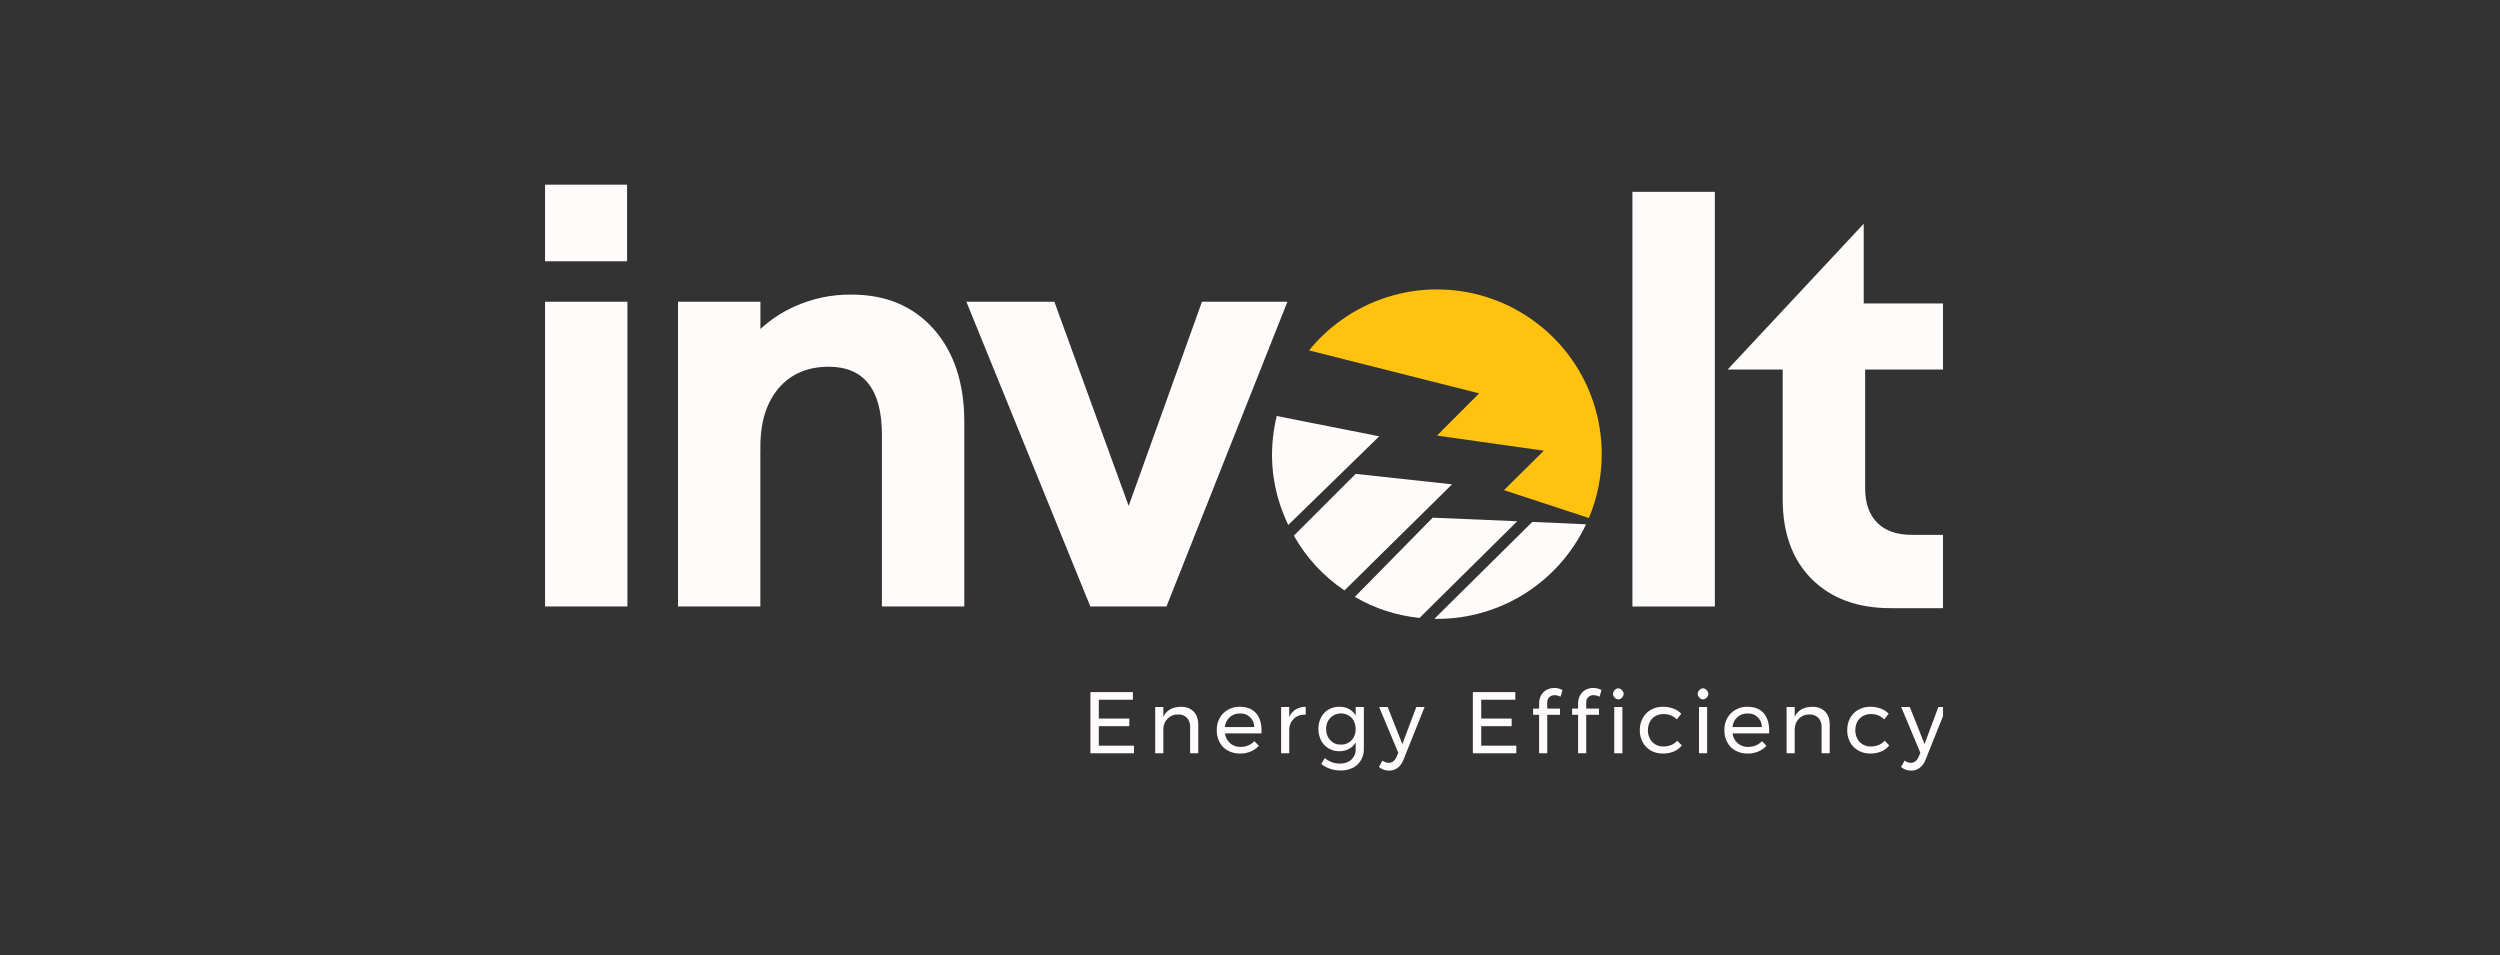
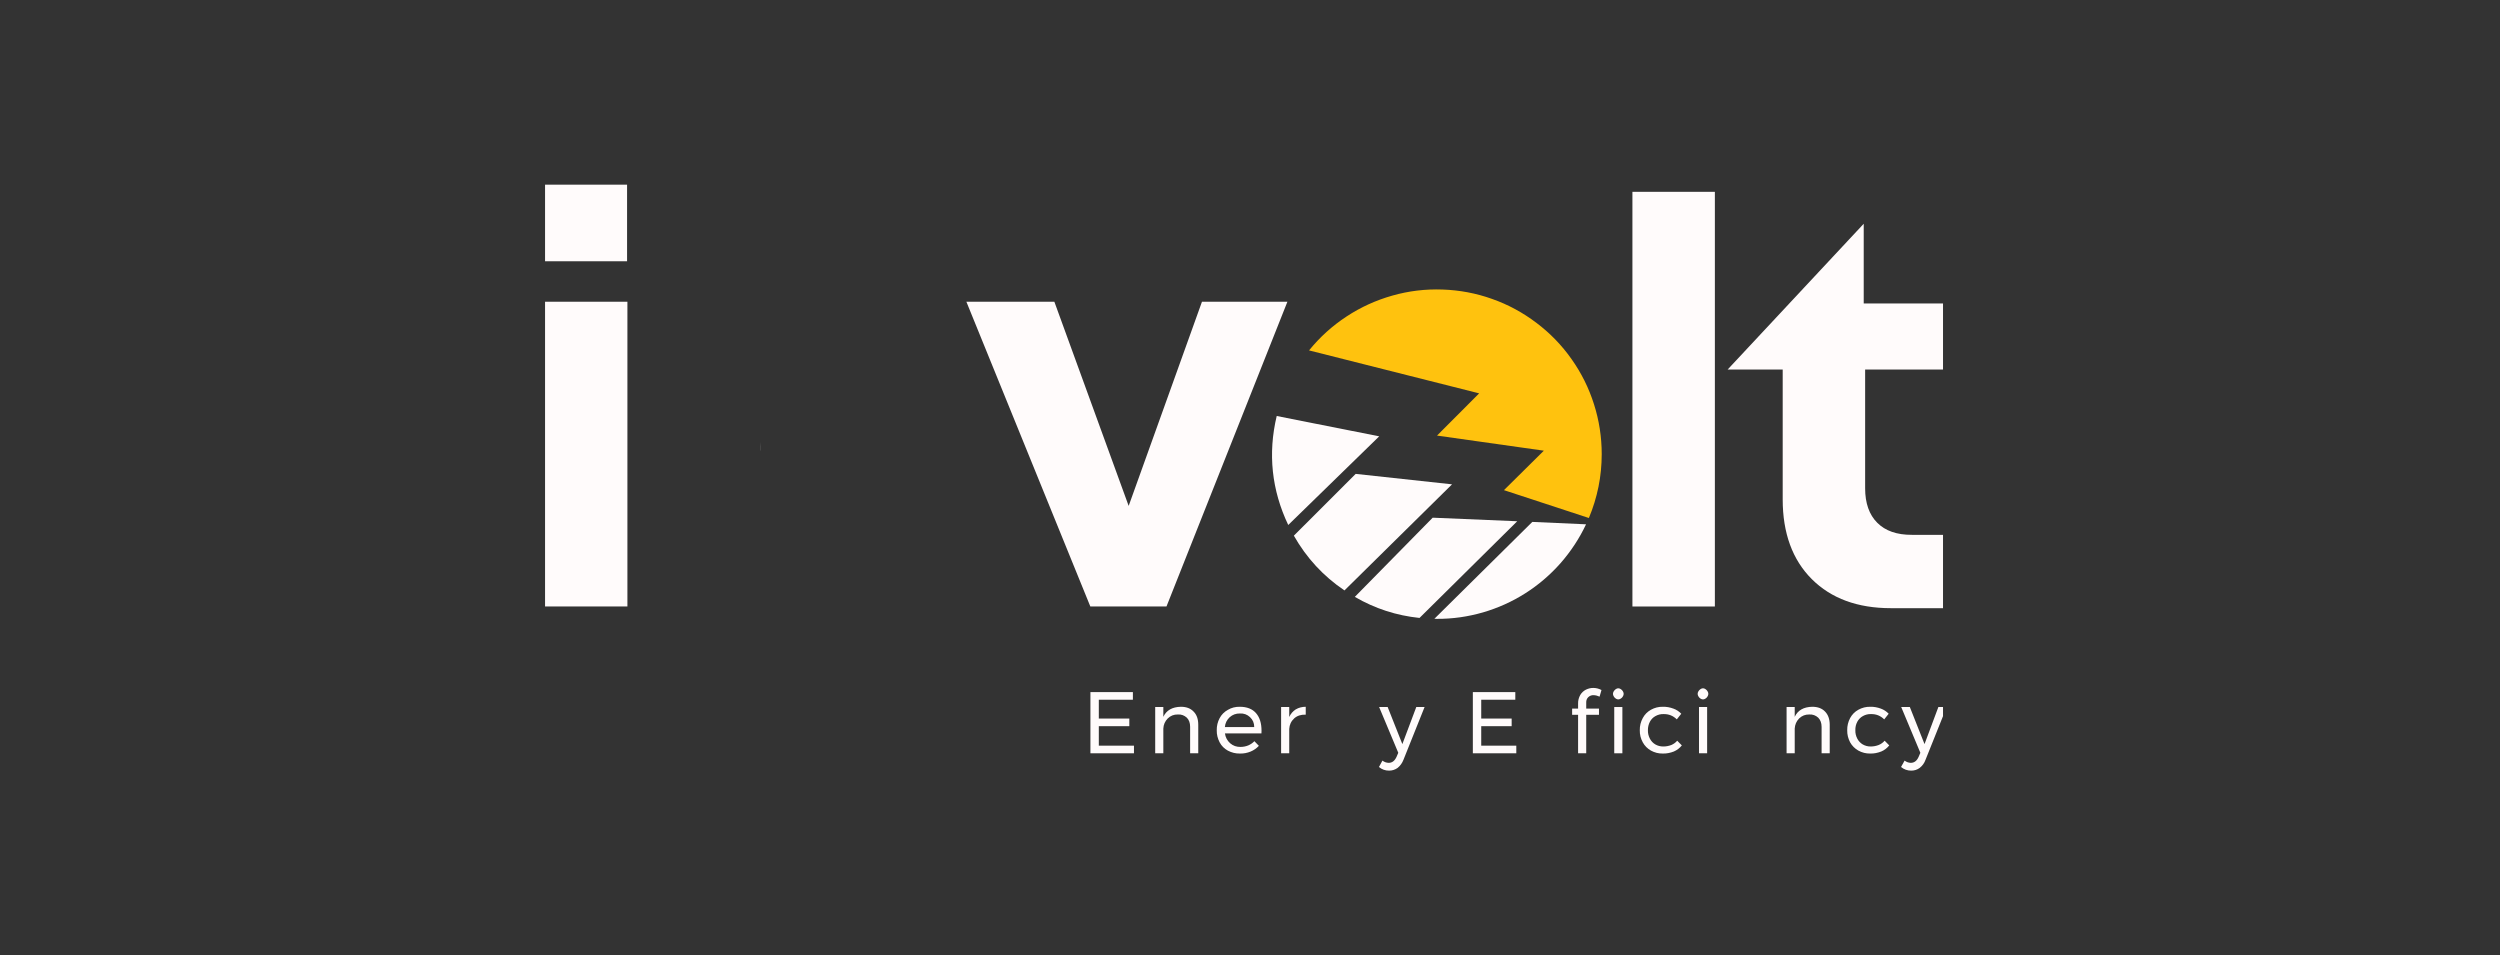
<svg xmlns="http://www.w3.org/2000/svg" width="157" zoomAndPan="magnify" viewBox="0 0 117.75 45" height="60" preserveAspectRatio="xMidYMid meet" version="1.0">
  <rect x="0" y="0" width="117.75" height="45" fill="#333333" stroke="none" />
  <defs>
    <clipPath id="164eee3279">
      <path d="M 81 10 L 91.516 10 L 91.516 29 L 81 29 Z M 81 10 " clip-rule="nonzero" />
    </clipPath>
    <clipPath id="e5b62b4a10">
      <path d="M 25.656 8.699 L 30 8.699 L 30 29 L 25.656 29 Z M 25.656 8.699 " clip-rule="nonzero" />
    </clipPath>
    <clipPath id="14e287a5c1">
      <path d="M 62 33 L 65 33 L 65 36.387 L 62 36.387 Z M 62 33 " clip-rule="nonzero" />
    </clipPath>
    <clipPath id="73663df843">
      <path d="M 64 33 L 68 33 L 68 36.387 L 64 36.387 Z M 64 33 " clip-rule="nonzero" />
    </clipPath>
    <clipPath id="536e38e873">
      <path d="M 89 33 L 91.516 33 L 91.516 36.387 L 89 36.387 Z M 89 33 " clip-rule="nonzero" />
    </clipPath>
  </defs>
  <path fill="#fffbfb" d="M 76.887 9.035 L 80.77 9.035 L 80.77 28.566 L 76.887 28.566 Z M 76.887 9.035 " fill-opacity="1" fill-rule="nonzero" />
  <path fill="#fffbfb" d="M 35.816 20.809 L 35.816 21.219 L 35.812 21.219 L 35.812 21.023 C 35.812 20.953 35.812 20.883 35.816 20.809 " fill-opacity="1" fill-rule="nonzero" />
  <path fill="#fffbfb" d="M 64.961 20.551 L 60.676 24.727 C 59.895 23.082 59.711 21.367 60.133 19.594 Z M 64.961 20.551 " fill-opacity="1" fill-rule="nonzero" />
  <path fill="#fffbfb" d="M 68.391 22.812 L 63.324 27.809 C 62.328 27.137 61.535 26.277 60.941 25.23 L 63.852 22.32 Z M 68.391 22.812 " fill-opacity="1" fill-rule="nonzero" />
  <path fill="#fffbfb" d="M 71.461 24.551 L 66.859 29.105 C 65.773 28.992 64.758 28.664 63.812 28.113 L 67.48 24.383 Z M 71.461 24.551 " fill-opacity="1" fill-rule="nonzero" />
  <path fill="#fffbfb" d="M 74.703 24.695 C 74.391 25.359 73.988 25.969 73.504 26.523 C 73.016 27.074 72.461 27.551 71.84 27.945 C 71.219 28.34 70.555 28.637 69.848 28.844 C 69.141 29.047 68.418 29.152 67.684 29.148 C 67.641 29.148 67.602 29.148 67.559 29.145 L 72.172 24.582 Z M 74.703 24.695 " fill-opacity="1" fill-rule="nonzero" />
  <path fill="#ffc20e" d="M 75.441 21.391 C 75.441 22.434 75.238 23.438 74.836 24.398 L 70.836 23.086 L 72.715 21.227 L 67.684 20.516 L 69.668 18.527 L 61.656 16.504 C 62.16 15.883 62.75 15.348 63.418 14.91 C 64.086 14.469 64.809 14.141 65.582 13.922 C 66.352 13.703 67.137 13.609 67.941 13.637 C 68.742 13.664 69.52 13.809 70.273 14.078 C 71.031 14.344 71.727 14.723 72.367 15.207 C 73.008 15.691 73.559 16.258 74.02 16.914 C 74.484 17.57 74.836 18.277 75.078 19.043 C 75.32 19.805 75.441 20.59 75.441 21.391 " fill-opacity="1" fill-rule="nonzero" />
  <g clip-path="url(#164eee3279)">
    <path fill="#fffbfb" d="M 90.055 25.191 L 91.816 25.191 L 91.816 28.645 L 89.066 28.645 C 87.492 28.645 86.25 28.188 85.336 27.277 C 84.422 26.363 83.965 25.109 83.965 23.52 L 83.965 17.406 L 81.371 17.406 L 87.781 10.539 L 87.781 14.293 L 91.742 14.293 L 91.742 17.406 L 87.848 17.406 L 87.848 23 C 87.848 23.699 88.039 24.242 88.418 24.621 C 88.797 25.004 89.344 25.195 90.055 25.191 " fill-opacity="1" fill-rule="nonzero" />
  </g>
  <g clip-path="url(#e5b62b4a10)">
    <path fill="#fffbfb" d="M 25.672 28.566 L 29.551 28.566 L 29.551 14.211 L 25.672 14.211 Z M 25.672 12.305 L 29.535 12.305 L 29.535 8.699 L 25.672 8.699 Z M 25.672 12.305 " fill-opacity="1" fill-rule="nonzero" />
  </g>
-   <path fill="#fffbfb" d="M 45.418 19.867 L 45.418 28.566 L 41.539 28.566 L 41.539 20.496 C 41.539 18.348 40.703 17.277 39.035 17.273 C 38.039 17.273 37.254 17.609 36.676 18.281 C 36.141 18.91 35.852 19.75 35.816 20.809 C 35.812 20.883 35.812 20.953 35.812 21.023 L 35.812 28.566 L 31.934 28.566 L 31.934 14.211 L 35.816 14.211 L 35.816 15.496 C 36.293 15.055 36.828 14.703 37.418 14.438 C 38.27 14.055 39.164 13.867 40.098 13.875 C 41.723 13.875 43.016 14.418 43.977 15.5 C 44.938 16.59 45.418 18.047 45.418 19.867 " fill-opacity="1" fill-rule="nonzero" />
  <path fill="#fffbfb" d="M 56.613 14.211 L 53.16 23.828 L 49.66 14.211 L 45.516 14.211 L 51.355 28.566 L 54.941 28.566 L 60.637 14.211 Z M 56.613 14.211 " fill-opacity="1" fill-rule="nonzero" />
  <path fill="#fffbfb" d="M 76.395 32.504 C 76.5 32.621 76.5 32.738 76.395 32.859 C 76.277 32.969 76.164 32.969 76.051 32.859 C 75.945 32.738 75.945 32.621 76.051 32.504 C 76.164 32.391 76.277 32.391 76.395 32.504 " fill-opacity="1" fill-rule="nonzero" />
  <path fill="#fffbfb" d="M 51.359 32.598 L 53.359 32.598 L 53.359 32.957 L 51.754 32.957 L 51.754 33.844 L 53.191 33.844 L 53.191 34.203 L 51.754 34.203 L 51.754 35.121 L 53.41 35.121 L 53.41 35.48 L 51.359 35.48 Z M 51.359 32.598 " fill-opacity="1" fill-rule="nonzero" />
  <path fill="#fffbfb" d="M 56.219 33.516 C 56.367 33.664 56.438 33.871 56.438 34.133 L 56.438 35.48 L 56.055 35.48 L 56.055 34.234 C 56.055 34.051 56.004 33.91 55.902 33.805 C 55.781 33.695 55.641 33.641 55.477 33.652 C 55.289 33.648 55.133 33.711 55 33.84 C 54.871 33.973 54.801 34.129 54.793 34.316 L 54.793 35.48 L 54.41 35.48 L 54.41 33.301 L 54.793 33.301 L 54.793 33.762 C 54.938 33.453 55.215 33.297 55.621 33.289 C 55.875 33.289 56.074 33.363 56.219 33.516 " fill-opacity="1" fill-rule="nonzero" />
  <path fill="#fffbfb" d="M 59.16 33.59 C 59.332 33.789 59.418 34.062 59.418 34.418 C 59.418 34.473 59.418 34.516 59.414 34.543 L 57.695 34.543 C 57.719 34.727 57.801 34.883 57.941 35.008 C 58.082 35.129 58.246 35.184 58.43 35.18 C 58.555 35.18 58.676 35.156 58.793 35.109 C 58.902 35.062 59 34.996 59.082 34.91 L 59.293 35.129 C 59.184 35.246 59.055 35.336 58.906 35.398 C 58.742 35.465 58.578 35.496 58.402 35.492 C 58.199 35.496 58.012 35.449 57.832 35.355 C 57.664 35.262 57.535 35.133 57.445 34.965 C 57.352 34.785 57.305 34.598 57.309 34.395 C 57.305 34.191 57.352 34 57.445 33.824 C 57.535 33.656 57.664 33.527 57.832 33.434 C 58.004 33.332 58.191 33.285 58.395 33.289 C 58.73 33.289 58.988 33.391 59.16 33.59 M 59.074 34.246 C 59.074 34.059 59.012 33.906 58.875 33.777 C 58.742 33.652 58.582 33.594 58.398 33.605 C 58.215 33.602 58.055 33.66 57.918 33.781 C 57.785 33.906 57.707 34.059 57.691 34.246 Z M 59.074 34.246 " fill-opacity="1" fill-rule="nonzero" />
  <path fill="#fffbfb" d="M 61.027 33.414 C 61.172 33.328 61.332 33.289 61.5 33.289 L 61.5 33.66 C 61.277 33.652 61.098 33.711 60.961 33.832 C 60.812 33.969 60.734 34.133 60.723 34.332 L 60.723 35.48 L 60.34 35.48 L 60.34 33.301 L 60.723 33.301 L 60.723 33.77 C 60.789 33.621 60.891 33.504 61.027 33.414 " fill-opacity="1" fill-rule="nonzero" />
  <g clip-path="url(#14e287a5c1)">
-     <path fill="#fffbfb" d="M 64.238 33.301 L 64.238 35.258 C 64.246 35.453 64.199 35.637 64.102 35.805 C 64.008 35.965 63.879 36.086 63.715 36.164 C 63.527 36.254 63.332 36.297 63.129 36.289 C 62.797 36.289 62.496 36.188 62.23 35.984 L 62.398 35.707 C 62.5 35.789 62.609 35.855 62.734 35.902 C 62.855 35.945 62.98 35.969 63.113 35.965 C 63.336 35.965 63.516 35.902 63.652 35.777 C 63.793 35.637 63.863 35.469 63.852 35.27 L 63.852 34.965 C 63.777 35.098 63.672 35.199 63.539 35.273 C 63.398 35.348 63.246 35.383 63.086 35.383 C 62.902 35.383 62.73 35.34 62.57 35.246 C 62.418 35.156 62.301 35.031 62.223 34.875 C 62.137 34.703 62.094 34.52 62.098 34.328 C 62.094 34.137 62.137 33.957 62.223 33.789 C 62.305 33.633 62.418 33.508 62.57 33.422 C 62.73 33.328 62.902 33.285 63.086 33.289 C 63.246 33.285 63.398 33.32 63.543 33.398 C 63.676 33.469 63.777 33.57 63.852 33.703 L 63.852 33.301 Z M 63.52 34.977 C 63.625 34.914 63.707 34.828 63.766 34.715 C 63.824 34.598 63.855 34.473 63.852 34.34 C 63.855 34.207 63.824 34.078 63.766 33.957 C 63.707 33.848 63.625 33.762 63.52 33.699 C 63.41 33.633 63.289 33.602 63.16 33.602 C 63.031 33.602 62.914 33.633 62.801 33.699 C 62.695 33.762 62.609 33.848 62.551 33.957 C 62.488 34.078 62.457 34.203 62.461 34.34 C 62.457 34.543 62.523 34.719 62.66 34.867 C 62.797 35.012 62.965 35.078 63.16 35.07 C 63.289 35.074 63.41 35.043 63.52 34.977 Z M 63.52 34.977 " fill-opacity="1" fill-rule="nonzero" />
-   </g>
+     </g>
  <g clip-path="url(#73663df843)">
    <path fill="#fffbfb" d="M 65.828 36.168 C 65.707 36.254 65.574 36.297 65.426 36.297 C 65.246 36.297 65.086 36.242 64.949 36.125 L 65.113 35.824 C 65.199 35.891 65.297 35.926 65.406 35.93 C 65.57 35.93 65.691 35.836 65.777 35.648 L 65.859 35.457 L 64.957 33.301 L 65.359 33.301 L 66.051 35.047 L 66.707 33.301 L 67.098 33.301 L 66.102 35.789 C 66.043 35.941 65.953 36.066 65.828 36.168 " fill-opacity="1" fill-rule="nonzero" />
  </g>
  <path fill="#fffbfb" d="M 69.371 32.598 L 71.371 32.598 L 71.371 32.957 L 69.766 32.957 L 69.766 33.844 L 71.199 33.844 L 71.199 34.203 L 69.766 34.203 L 69.766 35.121 L 71.418 35.121 L 71.418 35.48 L 69.371 35.48 Z M 69.371 32.598 " fill-opacity="1" fill-rule="nonzero" />
-   <path fill="#fffbfb" d="M 72.977 32.832 C 72.902 32.902 72.871 32.992 72.875 33.09 L 72.875 33.375 L 73.477 33.375 L 73.477 33.668 L 72.875 33.668 L 72.875 35.48 L 72.492 35.48 L 72.492 33.668 L 72.211 33.668 L 72.211 33.375 L 72.492 33.375 L 72.492 33.141 C 72.488 32.996 72.523 32.863 72.594 32.734 C 72.66 32.625 72.746 32.543 72.859 32.484 C 72.973 32.43 73.09 32.398 73.215 32.402 C 73.348 32.402 73.477 32.438 73.594 32.5 L 73.504 32.812 C 73.414 32.77 73.32 32.746 73.223 32.742 C 73.129 32.738 73.047 32.77 72.977 32.832 " fill-opacity="1" fill-rule="nonzero" />
  <path fill="#fffbfb" d="M 74.812 32.832 C 74.738 32.902 74.707 32.992 74.711 33.09 L 74.711 33.375 L 75.312 33.375 L 75.312 33.668 L 74.711 33.668 L 74.711 35.48 L 74.328 35.48 L 74.328 33.668 L 74.047 33.668 L 74.047 33.375 L 74.328 33.375 L 74.328 33.141 C 74.324 32.996 74.359 32.863 74.43 32.734 C 74.496 32.625 74.582 32.543 74.695 32.484 C 74.809 32.43 74.926 32.398 75.051 32.402 C 75.184 32.402 75.312 32.438 75.43 32.5 L 75.34 32.812 C 75.25 32.77 75.156 32.746 75.059 32.742 C 74.965 32.738 74.883 32.77 74.812 32.832 " fill-opacity="1" fill-rule="nonzero" />
  <path fill="#fffbfb" d="M 76.031 33.301 L 76.414 33.301 L 76.414 35.48 L 76.031 35.48 Z M 76.031 33.301 " fill-opacity="1" fill-rule="nonzero" />
  <path fill="#fffbfb" d="M 78.355 33.633 C 78.219 33.629 78.094 33.66 77.973 33.727 C 77.859 33.789 77.773 33.879 77.711 33.992 C 77.648 34.117 77.613 34.25 77.617 34.395 C 77.613 34.535 77.645 34.668 77.711 34.793 C 77.77 34.906 77.855 34.996 77.965 35.062 C 78.082 35.129 78.207 35.16 78.34 35.16 C 78.469 35.16 78.594 35.137 78.719 35.09 C 78.828 35.043 78.922 34.977 78.996 34.887 L 79.215 35.109 C 79.113 35.234 78.988 35.332 78.84 35.395 C 78.672 35.461 78.5 35.496 78.32 35.492 C 78.121 35.496 77.934 35.449 77.758 35.352 C 77.594 35.258 77.465 35.129 77.375 34.965 C 77.277 34.785 77.23 34.594 77.234 34.395 C 77.23 34.191 77.277 34 77.375 33.82 C 77.465 33.652 77.594 33.523 77.758 33.43 C 77.934 33.332 78.121 33.285 78.32 33.289 C 78.492 33.285 78.656 33.316 78.816 33.375 C 78.961 33.426 79.082 33.508 79.188 33.617 L 78.977 33.883 C 78.805 33.711 78.598 33.629 78.355 33.633 " fill-opacity="1" fill-rule="nonzero" />
  <path fill="#fffbfb" d="M 80.383 32.504 C 80.488 32.621 80.488 32.738 80.383 32.859 C 80.27 32.969 80.152 32.969 80.039 32.859 C 79.934 32.738 79.934 32.621 80.039 32.504 C 80.152 32.391 80.27 32.391 80.383 32.504 M 80.023 33.301 L 80.406 33.301 L 80.406 35.48 L 80.023 35.48 Z M 80.023 33.301 " fill-opacity="1" fill-rule="nonzero" />
-   <path fill="#fffbfb" d="M 83.07 33.59 C 83.242 33.789 83.328 34.062 83.328 34.418 C 83.328 34.473 83.328 34.516 83.324 34.543 L 81.605 34.543 C 81.625 34.727 81.707 34.883 81.848 35.008 C 81.992 35.129 82.156 35.184 82.34 35.18 C 82.465 35.18 82.586 35.156 82.699 35.109 C 82.812 35.062 82.906 34.996 82.992 34.91 L 83.203 35.129 C 83.09 35.246 82.961 35.336 82.812 35.398 C 82.652 35.465 82.484 35.496 82.312 35.492 C 82.109 35.496 81.922 35.449 81.742 35.355 C 81.574 35.262 81.445 35.133 81.355 34.965 C 81.258 34.785 81.215 34.598 81.219 34.395 C 81.215 34.191 81.258 34 81.355 33.824 C 81.445 33.656 81.574 33.527 81.738 33.434 C 81.914 33.332 82.102 33.285 82.305 33.289 C 82.641 33.289 82.898 33.391 83.07 33.59 M 82.984 34.246 C 82.984 34.059 82.918 33.906 82.785 33.777 C 82.652 33.652 82.492 33.594 82.309 33.605 C 82.125 33.602 81.965 33.656 81.828 33.781 C 81.691 33.906 81.617 34.059 81.602 34.246 Z M 82.984 34.246 " fill-opacity="1" fill-rule="nonzero" />
  <path fill="#fffbfb" d="M 85.961 33.516 C 86.105 33.664 86.18 33.871 86.18 34.133 L 86.18 35.48 L 85.797 35.48 L 85.797 34.234 C 85.797 34.051 85.742 33.91 85.641 33.805 C 85.52 33.695 85.379 33.641 85.215 33.652 C 85.031 33.648 84.871 33.711 84.738 33.84 C 84.609 33.973 84.543 34.129 84.531 34.316 L 84.531 35.48 L 84.148 35.48 L 84.148 33.301 L 84.531 33.301 L 84.531 33.762 C 84.676 33.453 84.953 33.297 85.359 33.289 C 85.613 33.289 85.816 33.363 85.961 33.516 " fill-opacity="1" fill-rule="nonzero" />
  <path fill="#fffbfb" d="M 88.125 33.633 C 87.988 33.629 87.863 33.66 87.742 33.727 C 87.629 33.789 87.543 33.879 87.48 33.992 C 87.414 34.117 87.383 34.25 87.387 34.395 C 87.383 34.535 87.414 34.668 87.48 34.793 C 87.539 34.906 87.625 34.996 87.734 35.062 C 87.852 35.129 87.973 35.16 88.105 35.16 C 88.238 35.16 88.363 35.137 88.484 35.09 C 88.598 35.043 88.691 34.977 88.766 34.887 L 88.984 35.109 C 88.883 35.234 88.758 35.332 88.609 35.395 C 88.441 35.461 88.27 35.496 88.09 35.492 C 87.891 35.496 87.703 35.449 87.527 35.352 C 87.363 35.258 87.234 35.129 87.141 34.965 C 87.047 34.785 87 34.594 87.004 34.395 C 87 34.191 87.047 34 87.141 33.82 C 87.234 33.652 87.359 33.523 87.527 33.43 C 87.703 33.332 87.891 33.285 88.09 33.289 C 88.262 33.285 88.426 33.316 88.586 33.375 C 88.73 33.426 88.852 33.508 88.957 33.617 L 88.746 33.883 C 88.574 33.711 88.367 33.629 88.125 33.633 " fill-opacity="1" fill-rule="nonzero" />
  <g clip-path="url(#536e38e873)">
    <path fill="#fffbfb" d="M 90.418 36.168 C 90.301 36.254 90.168 36.297 90.02 36.297 C 89.836 36.297 89.68 36.242 89.539 36.125 L 89.707 35.824 C 89.793 35.891 89.891 35.926 89.996 35.93 C 90.16 35.93 90.285 35.836 90.367 35.648 L 90.449 35.457 L 89.547 33.301 L 89.953 33.301 L 90.645 35.047 L 91.297 33.301 L 91.688 33.301 L 90.691 35.789 C 90.637 35.941 90.547 36.066 90.418 36.168 " fill-opacity="1" fill-rule="nonzero" />
  </g>
</svg>